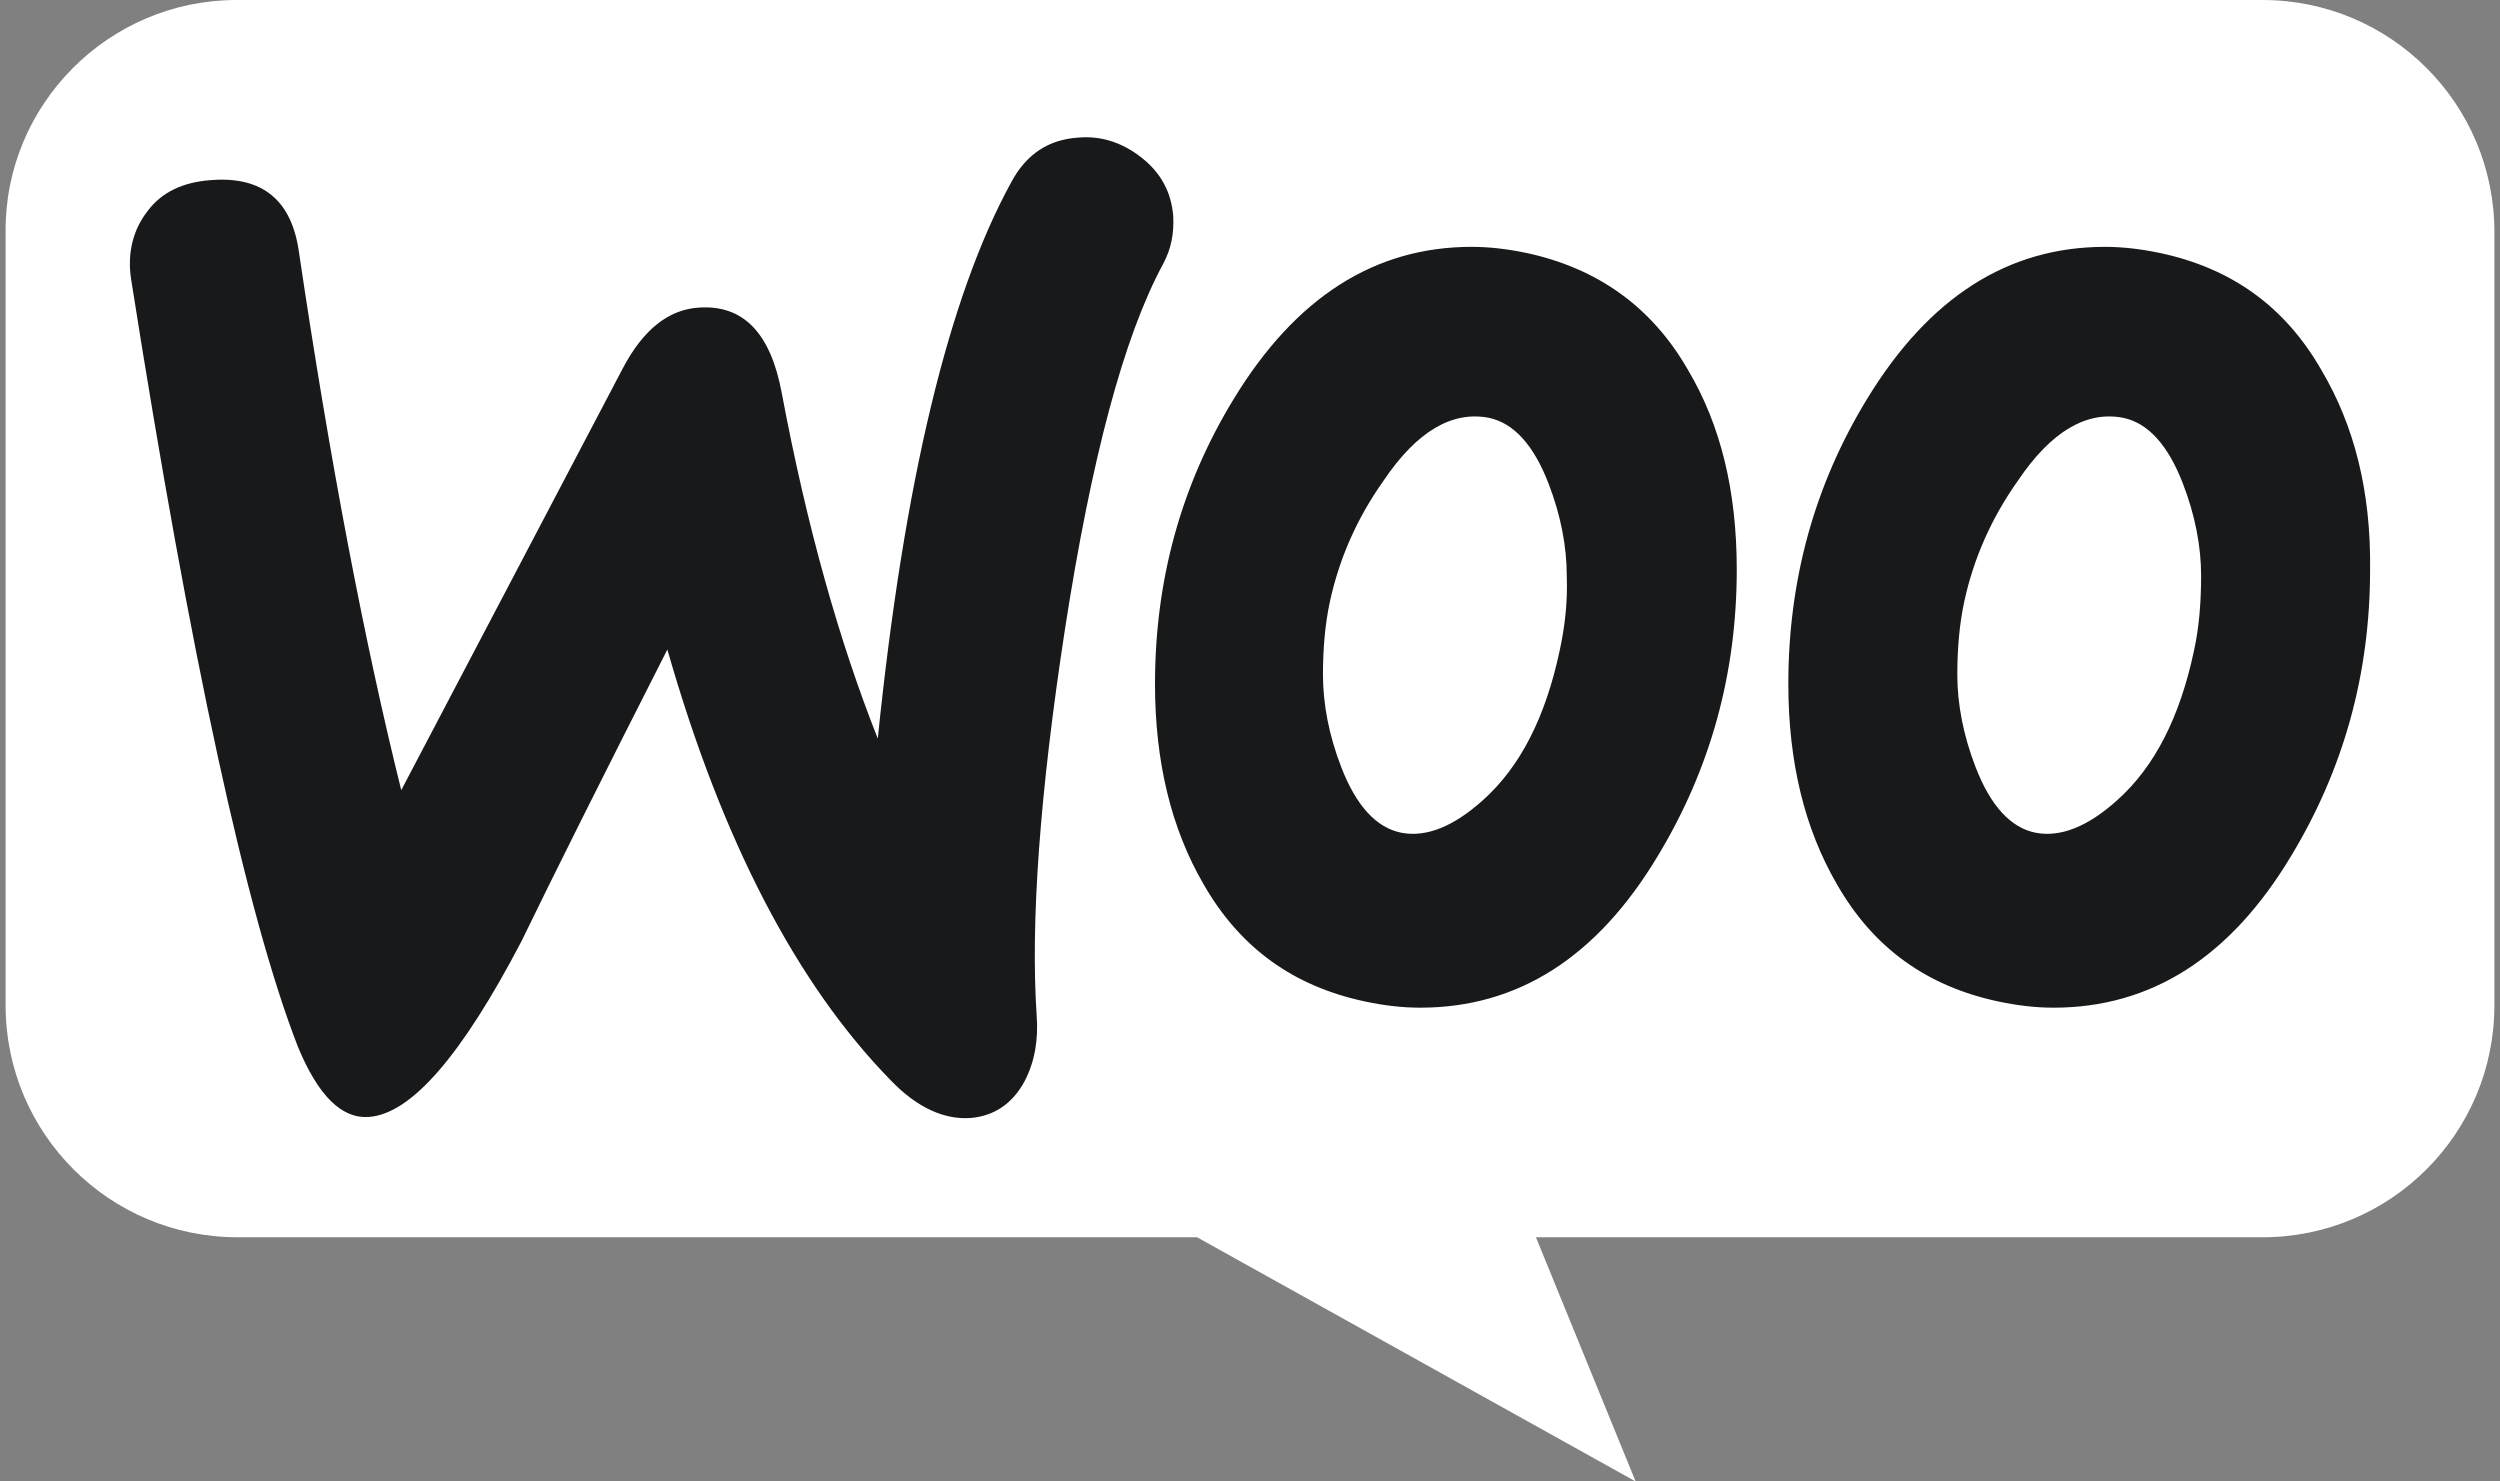
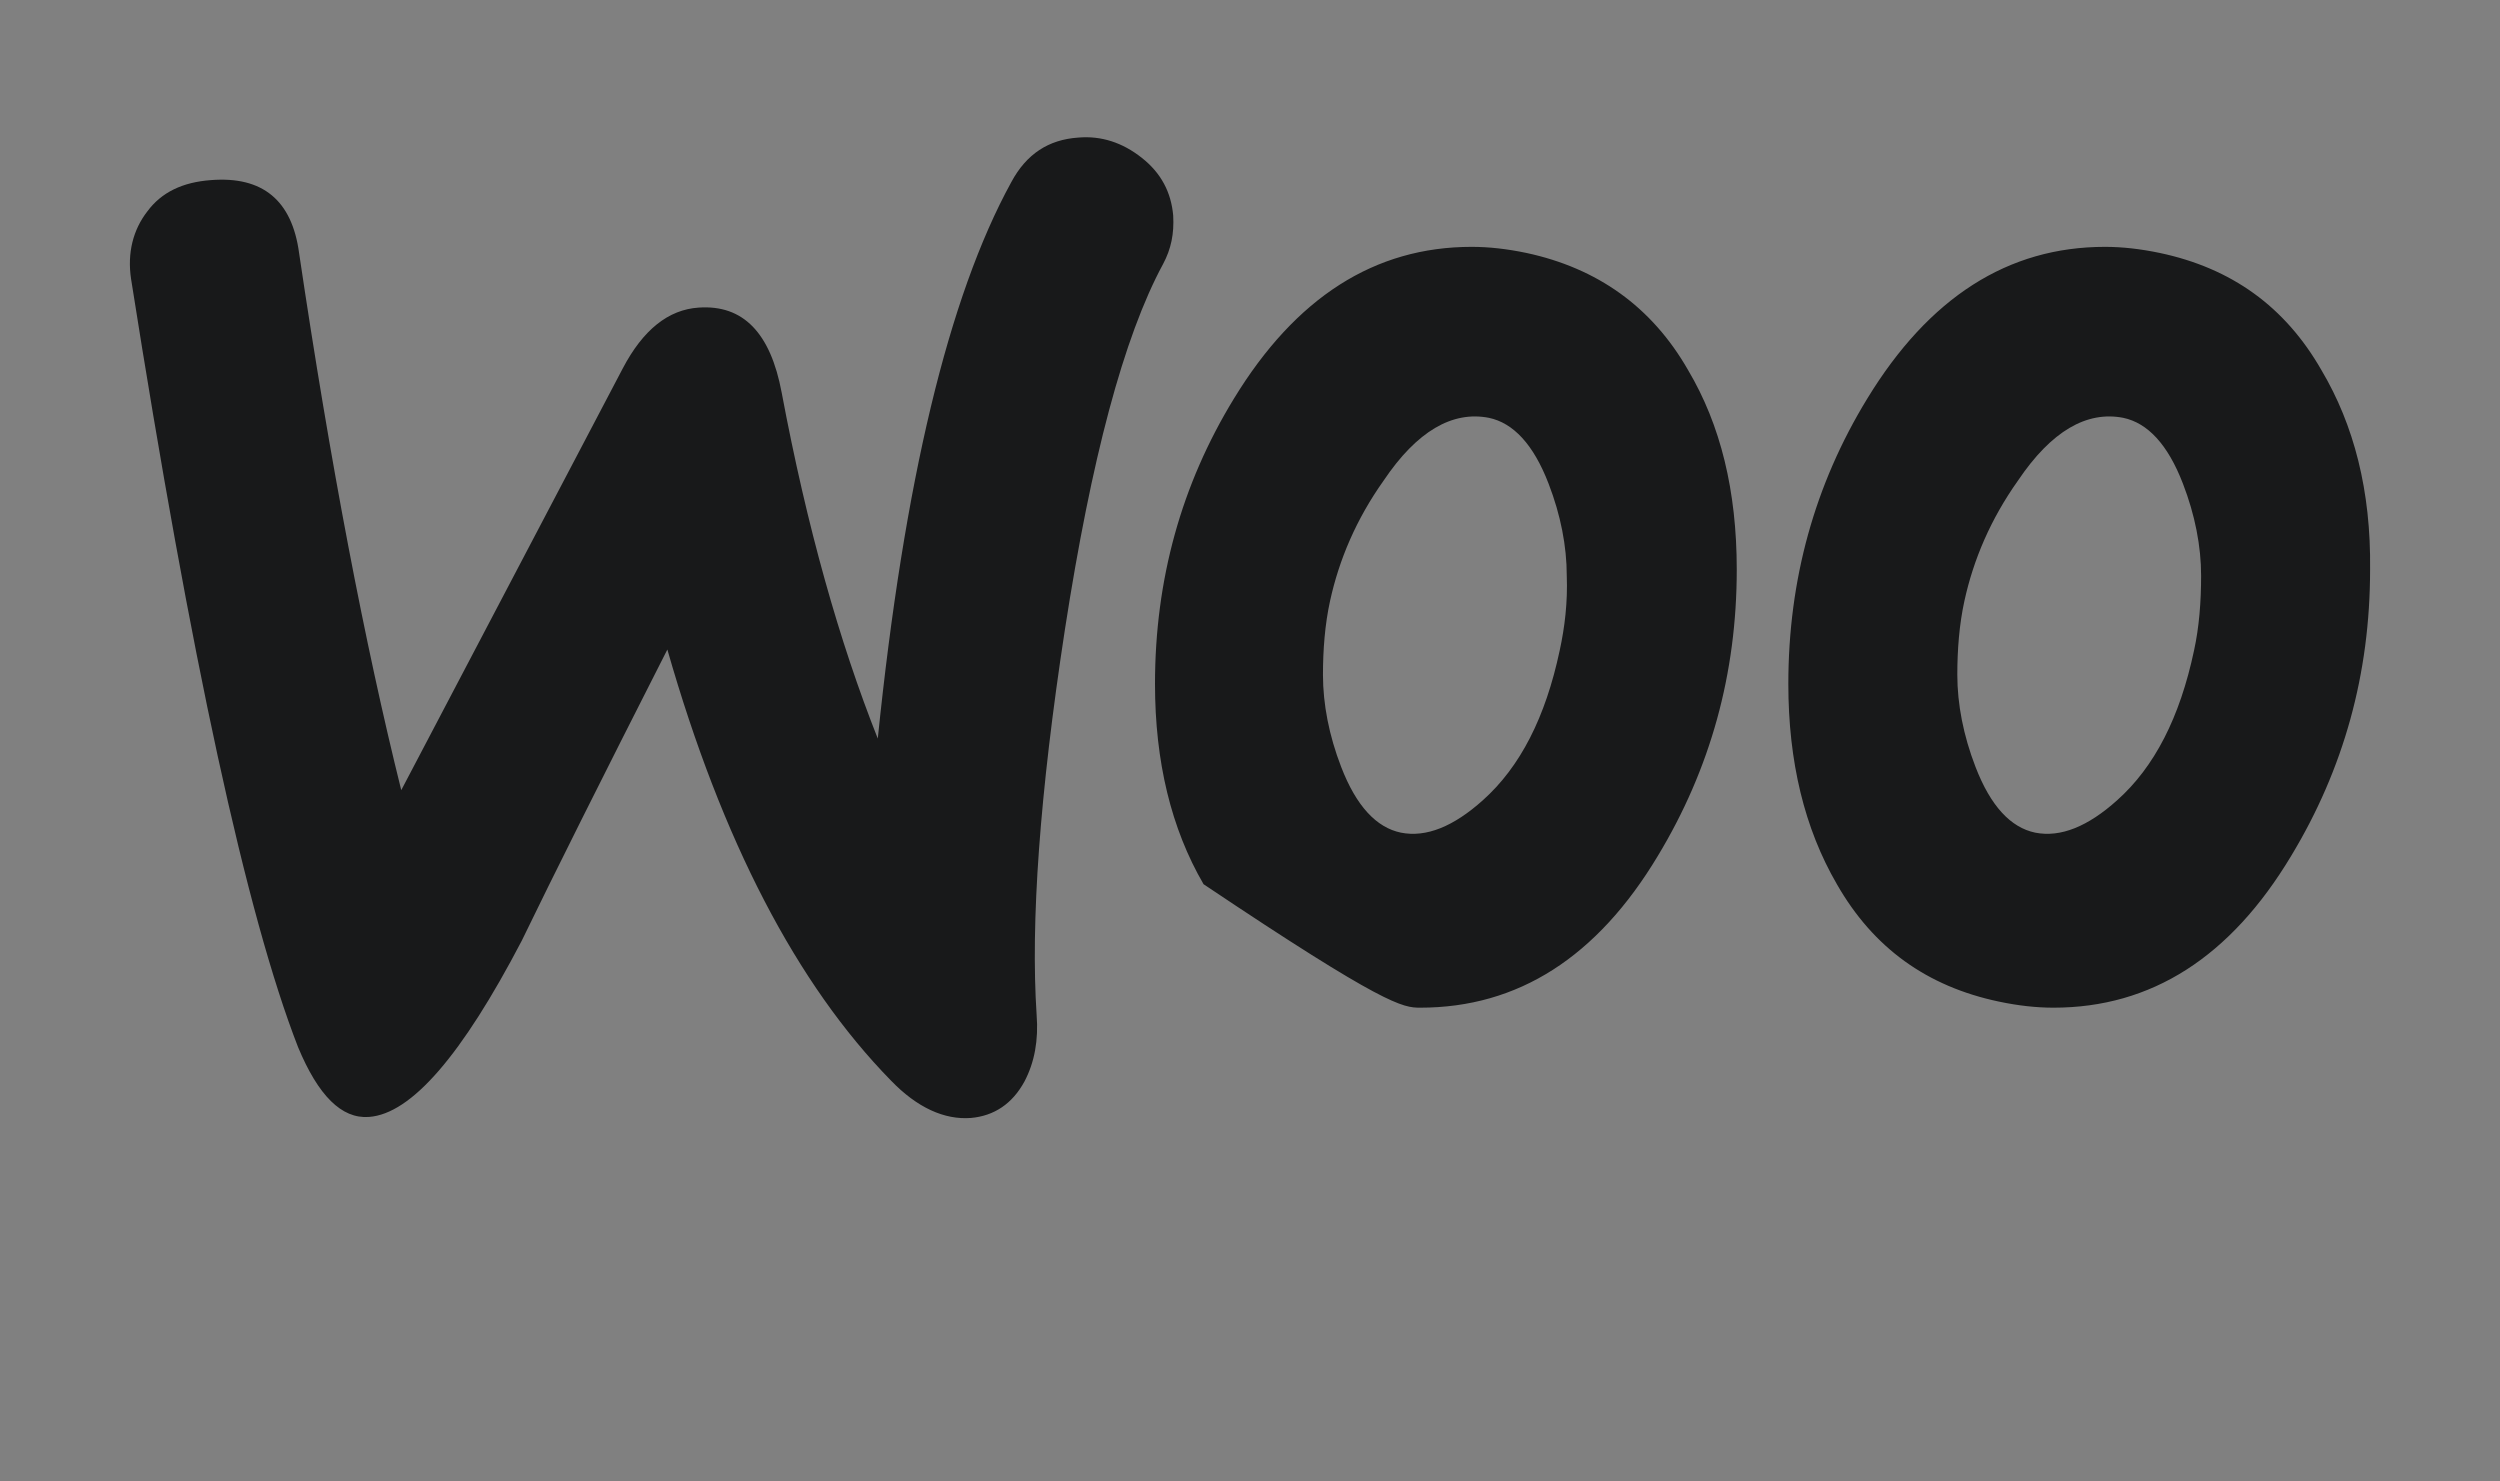
<svg xmlns="http://www.w3.org/2000/svg" width="54" height="32" viewBox="0 0 54 32" fill="none">
  <rect x="0" y="0" width="54" height="32" fill="#808080" stroke="none" />
-   <path d="M5.11 0H48.868C51.637 0 53.879 2.242 53.879 5.011V21.714C53.879 24.483 51.638 26.725 48.868 26.725H33.176L35.33 32L25.857 26.725H5.132C2.363 26.725 0.121 24.484 0.121 21.714V5.011C0.099 2.264 2.341 0 5.11 0Z" fill="white" />
-   <path d="M3.182 4.567C3.488 4.152 3.947 3.934 4.559 3.89C5.673 3.803 6.307 4.327 6.46 5.463C7.137 10.031 7.88 13.899 8.667 17.067L13.453 7.955C13.89 7.124 14.436 6.687 15.092 6.644C16.053 6.578 16.643 7.19 16.884 8.479C17.43 11.386 18.129 13.855 18.96 15.953C19.528 10.402 20.489 6.403 21.844 3.934C22.172 3.322 22.653 3.016 23.287 2.972C23.789 2.928 24.248 3.081 24.663 3.409C25.079 3.737 25.297 4.152 25.341 4.655C25.363 5.048 25.297 5.376 25.122 5.704C24.27 7.277 23.571 9.921 23.003 13.592C22.456 17.155 22.26 19.93 22.391 21.919C22.434 22.465 22.347 22.946 22.128 23.361C21.866 23.842 21.473 24.104 20.97 24.148C20.402 24.191 19.812 23.929 19.244 23.339C17.212 21.263 15.595 18.16 14.415 14.03C12.994 16.827 11.945 18.925 11.268 20.323C9.978 22.793 8.886 24.06 7.968 24.126C7.378 24.169 6.875 23.667 6.438 22.618C5.324 19.755 4.122 14.226 2.832 6.031C2.745 5.463 2.876 4.961 3.182 4.567ZM50.145 7.998C49.358 6.621 48.2 5.791 46.648 5.463C46.233 5.376 45.84 5.332 45.468 5.332C43.37 5.332 41.666 6.425 40.333 8.61C39.197 10.467 38.628 12.522 38.628 14.773C38.628 16.455 38.978 17.897 39.677 19.099C40.464 20.476 41.622 21.307 43.174 21.634C43.589 21.722 43.982 21.766 44.354 21.766C46.473 21.766 48.178 20.673 49.489 18.488C50.625 16.608 51.194 14.554 51.194 12.303C51.215 10.599 50.844 9.178 50.145 7.998ZM47.391 14.052C47.085 15.494 46.539 16.564 45.73 17.286C45.097 17.854 44.507 18.094 43.96 17.985C43.436 17.876 42.999 17.417 42.671 16.565C42.409 15.887 42.278 15.21 42.278 14.576C42.278 14.03 42.321 13.483 42.431 12.981C42.627 12.085 42.999 11.211 43.589 10.38C44.31 9.309 45.075 8.872 45.862 9.025C46.386 9.135 46.823 9.594 47.151 10.446C47.413 11.123 47.544 11.801 47.544 12.434C47.544 13.003 47.501 13.549 47.391 14.052ZM36.465 7.998C35.678 6.621 34.498 5.791 32.968 5.463C32.553 5.376 32.16 5.332 31.788 5.332C29.69 5.332 27.986 6.425 26.653 8.61C25.517 10.467 24.948 12.522 24.948 14.773C24.948 16.455 25.298 17.897 25.997 19.099C26.784 20.476 27.942 21.307 29.494 21.634C29.909 21.722 30.302 21.766 30.674 21.766C32.793 21.766 34.498 20.673 35.809 18.488C36.945 16.608 37.514 14.554 37.514 12.303C37.514 10.599 37.164 9.178 36.465 7.998ZM33.689 14.052C33.383 15.494 32.837 16.564 32.029 17.286C31.395 17.854 30.805 18.094 30.259 17.985C29.734 17.876 29.297 17.417 28.969 16.565C28.707 15.887 28.576 15.21 28.576 14.576C28.576 14.03 28.619 13.483 28.729 12.981C28.925 12.085 29.297 11.211 29.887 10.38C30.608 9.309 31.373 8.872 32.16 9.025C32.684 9.135 33.121 9.594 33.449 10.446C33.711 11.123 33.842 11.801 33.842 12.434C33.864 13.003 33.799 13.549 33.689 14.052Z" fill="#18191A" />
+   <path d="M3.182 4.567C3.488 4.152 3.947 3.934 4.559 3.89C5.673 3.803 6.307 4.327 6.46 5.463C7.137 10.031 7.88 13.899 8.667 17.067L13.453 7.955C13.89 7.124 14.436 6.687 15.092 6.644C16.053 6.578 16.643 7.19 16.884 8.479C17.43 11.386 18.129 13.855 18.96 15.953C19.528 10.402 20.489 6.403 21.844 3.934C22.172 3.322 22.653 3.016 23.287 2.972C23.789 2.928 24.248 3.081 24.663 3.409C25.079 3.737 25.297 4.152 25.341 4.655C25.363 5.048 25.297 5.376 25.122 5.704C24.27 7.277 23.571 9.921 23.003 13.592C22.456 17.155 22.26 19.93 22.391 21.919C22.434 22.465 22.347 22.946 22.128 23.361C21.866 23.842 21.473 24.104 20.97 24.148C20.402 24.191 19.812 23.929 19.244 23.339C17.212 21.263 15.595 18.16 14.415 14.03C12.994 16.827 11.945 18.925 11.268 20.323C9.978 22.793 8.886 24.06 7.968 24.126C7.378 24.169 6.875 23.667 6.438 22.618C5.324 19.755 4.122 14.226 2.832 6.031C2.745 5.463 2.876 4.961 3.182 4.567ZM50.145 7.998C49.358 6.621 48.2 5.791 46.648 5.463C46.233 5.376 45.84 5.332 45.468 5.332C43.37 5.332 41.666 6.425 40.333 8.61C39.197 10.467 38.628 12.522 38.628 14.773C38.628 16.455 38.978 17.897 39.677 19.099C40.464 20.476 41.622 21.307 43.174 21.634C43.589 21.722 43.982 21.766 44.354 21.766C46.473 21.766 48.178 20.673 49.489 18.488C50.625 16.608 51.194 14.554 51.194 12.303C51.215 10.599 50.844 9.178 50.145 7.998ZM47.391 14.052C47.085 15.494 46.539 16.564 45.73 17.286C45.097 17.854 44.507 18.094 43.96 17.985C43.436 17.876 42.999 17.417 42.671 16.565C42.409 15.887 42.278 15.21 42.278 14.576C42.278 14.03 42.321 13.483 42.431 12.981C42.627 12.085 42.999 11.211 43.589 10.38C44.31 9.309 45.075 8.872 45.862 9.025C46.386 9.135 46.823 9.594 47.151 10.446C47.413 11.123 47.544 11.801 47.544 12.434C47.544 13.003 47.501 13.549 47.391 14.052ZM36.465 7.998C35.678 6.621 34.498 5.791 32.968 5.463C32.553 5.376 32.16 5.332 31.788 5.332C29.69 5.332 27.986 6.425 26.653 8.61C25.517 10.467 24.948 12.522 24.948 14.773C24.948 16.455 25.298 17.897 25.997 19.099C29.909 21.722 30.302 21.766 30.674 21.766C32.793 21.766 34.498 20.673 35.809 18.488C36.945 16.608 37.514 14.554 37.514 12.303C37.514 10.599 37.164 9.178 36.465 7.998ZM33.689 14.052C33.383 15.494 32.837 16.564 32.029 17.286C31.395 17.854 30.805 18.094 30.259 17.985C29.734 17.876 29.297 17.417 28.969 16.565C28.707 15.887 28.576 15.21 28.576 14.576C28.576 14.03 28.619 13.483 28.729 12.981C28.925 12.085 29.297 11.211 29.887 10.38C30.608 9.309 31.373 8.872 32.16 9.025C32.684 9.135 33.121 9.594 33.449 10.446C33.711 11.123 33.842 11.801 33.842 12.434C33.864 13.003 33.799 13.549 33.689 14.052Z" fill="#18191A" />
</svg>